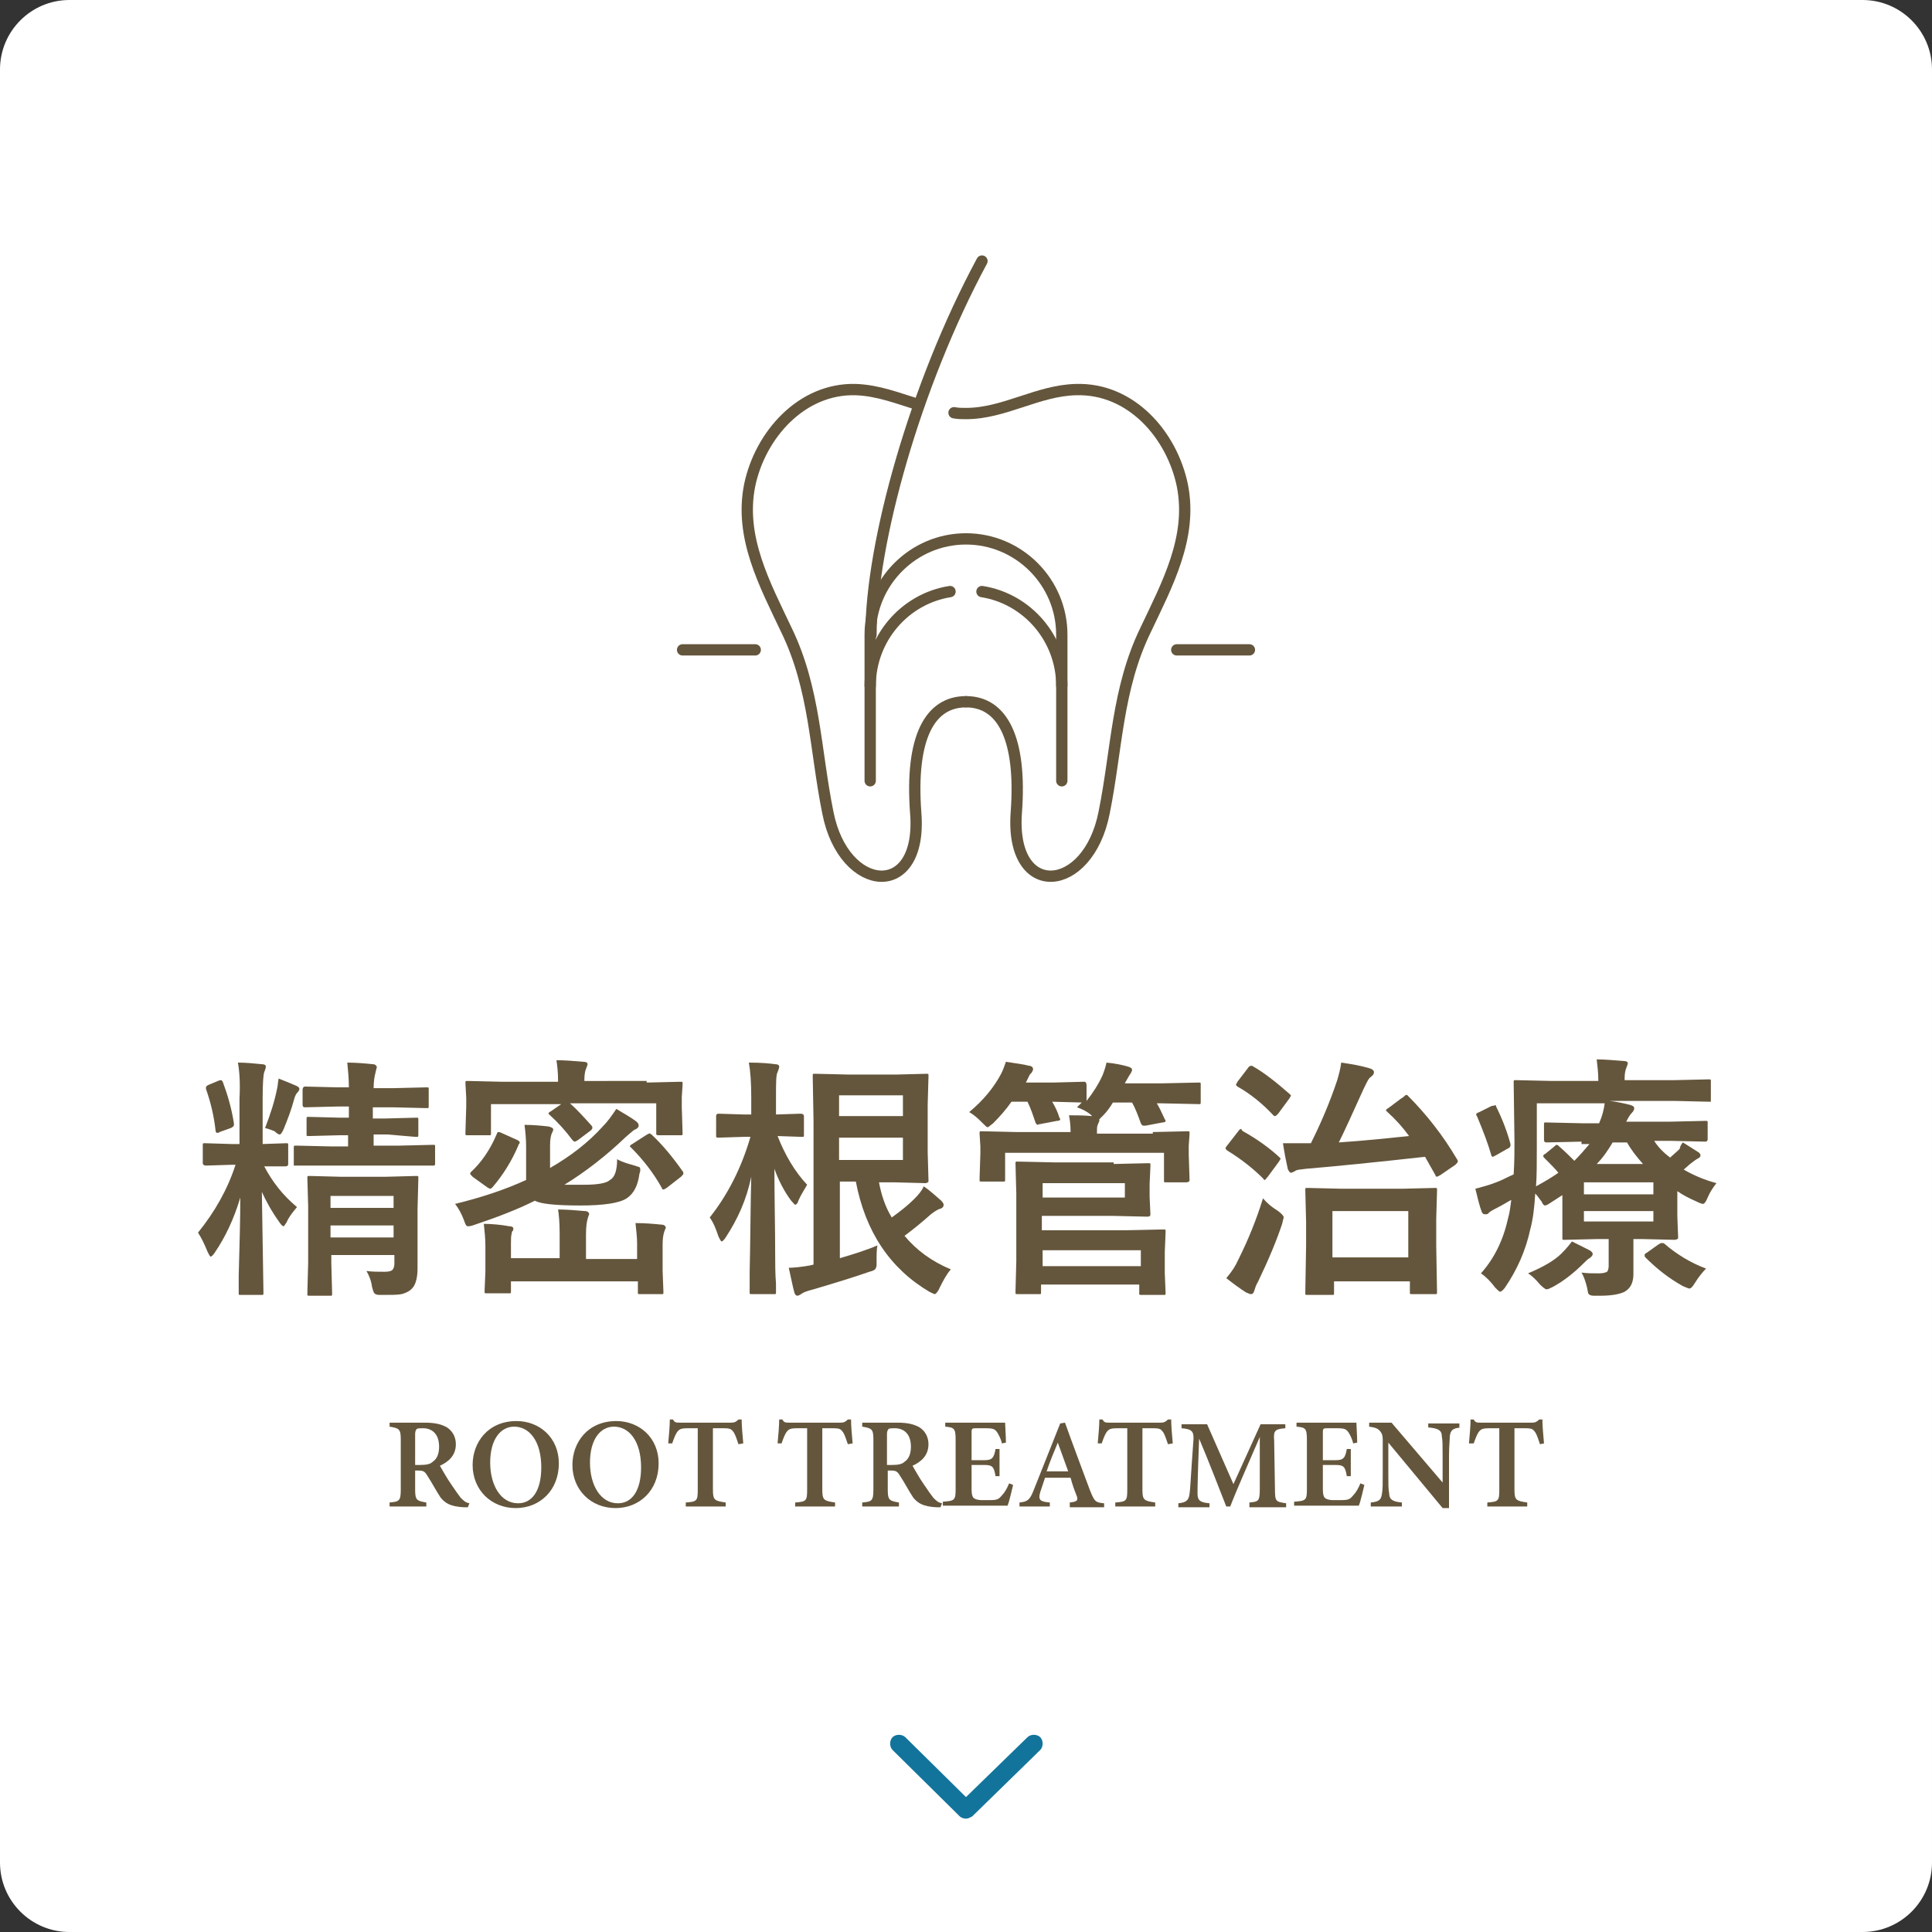
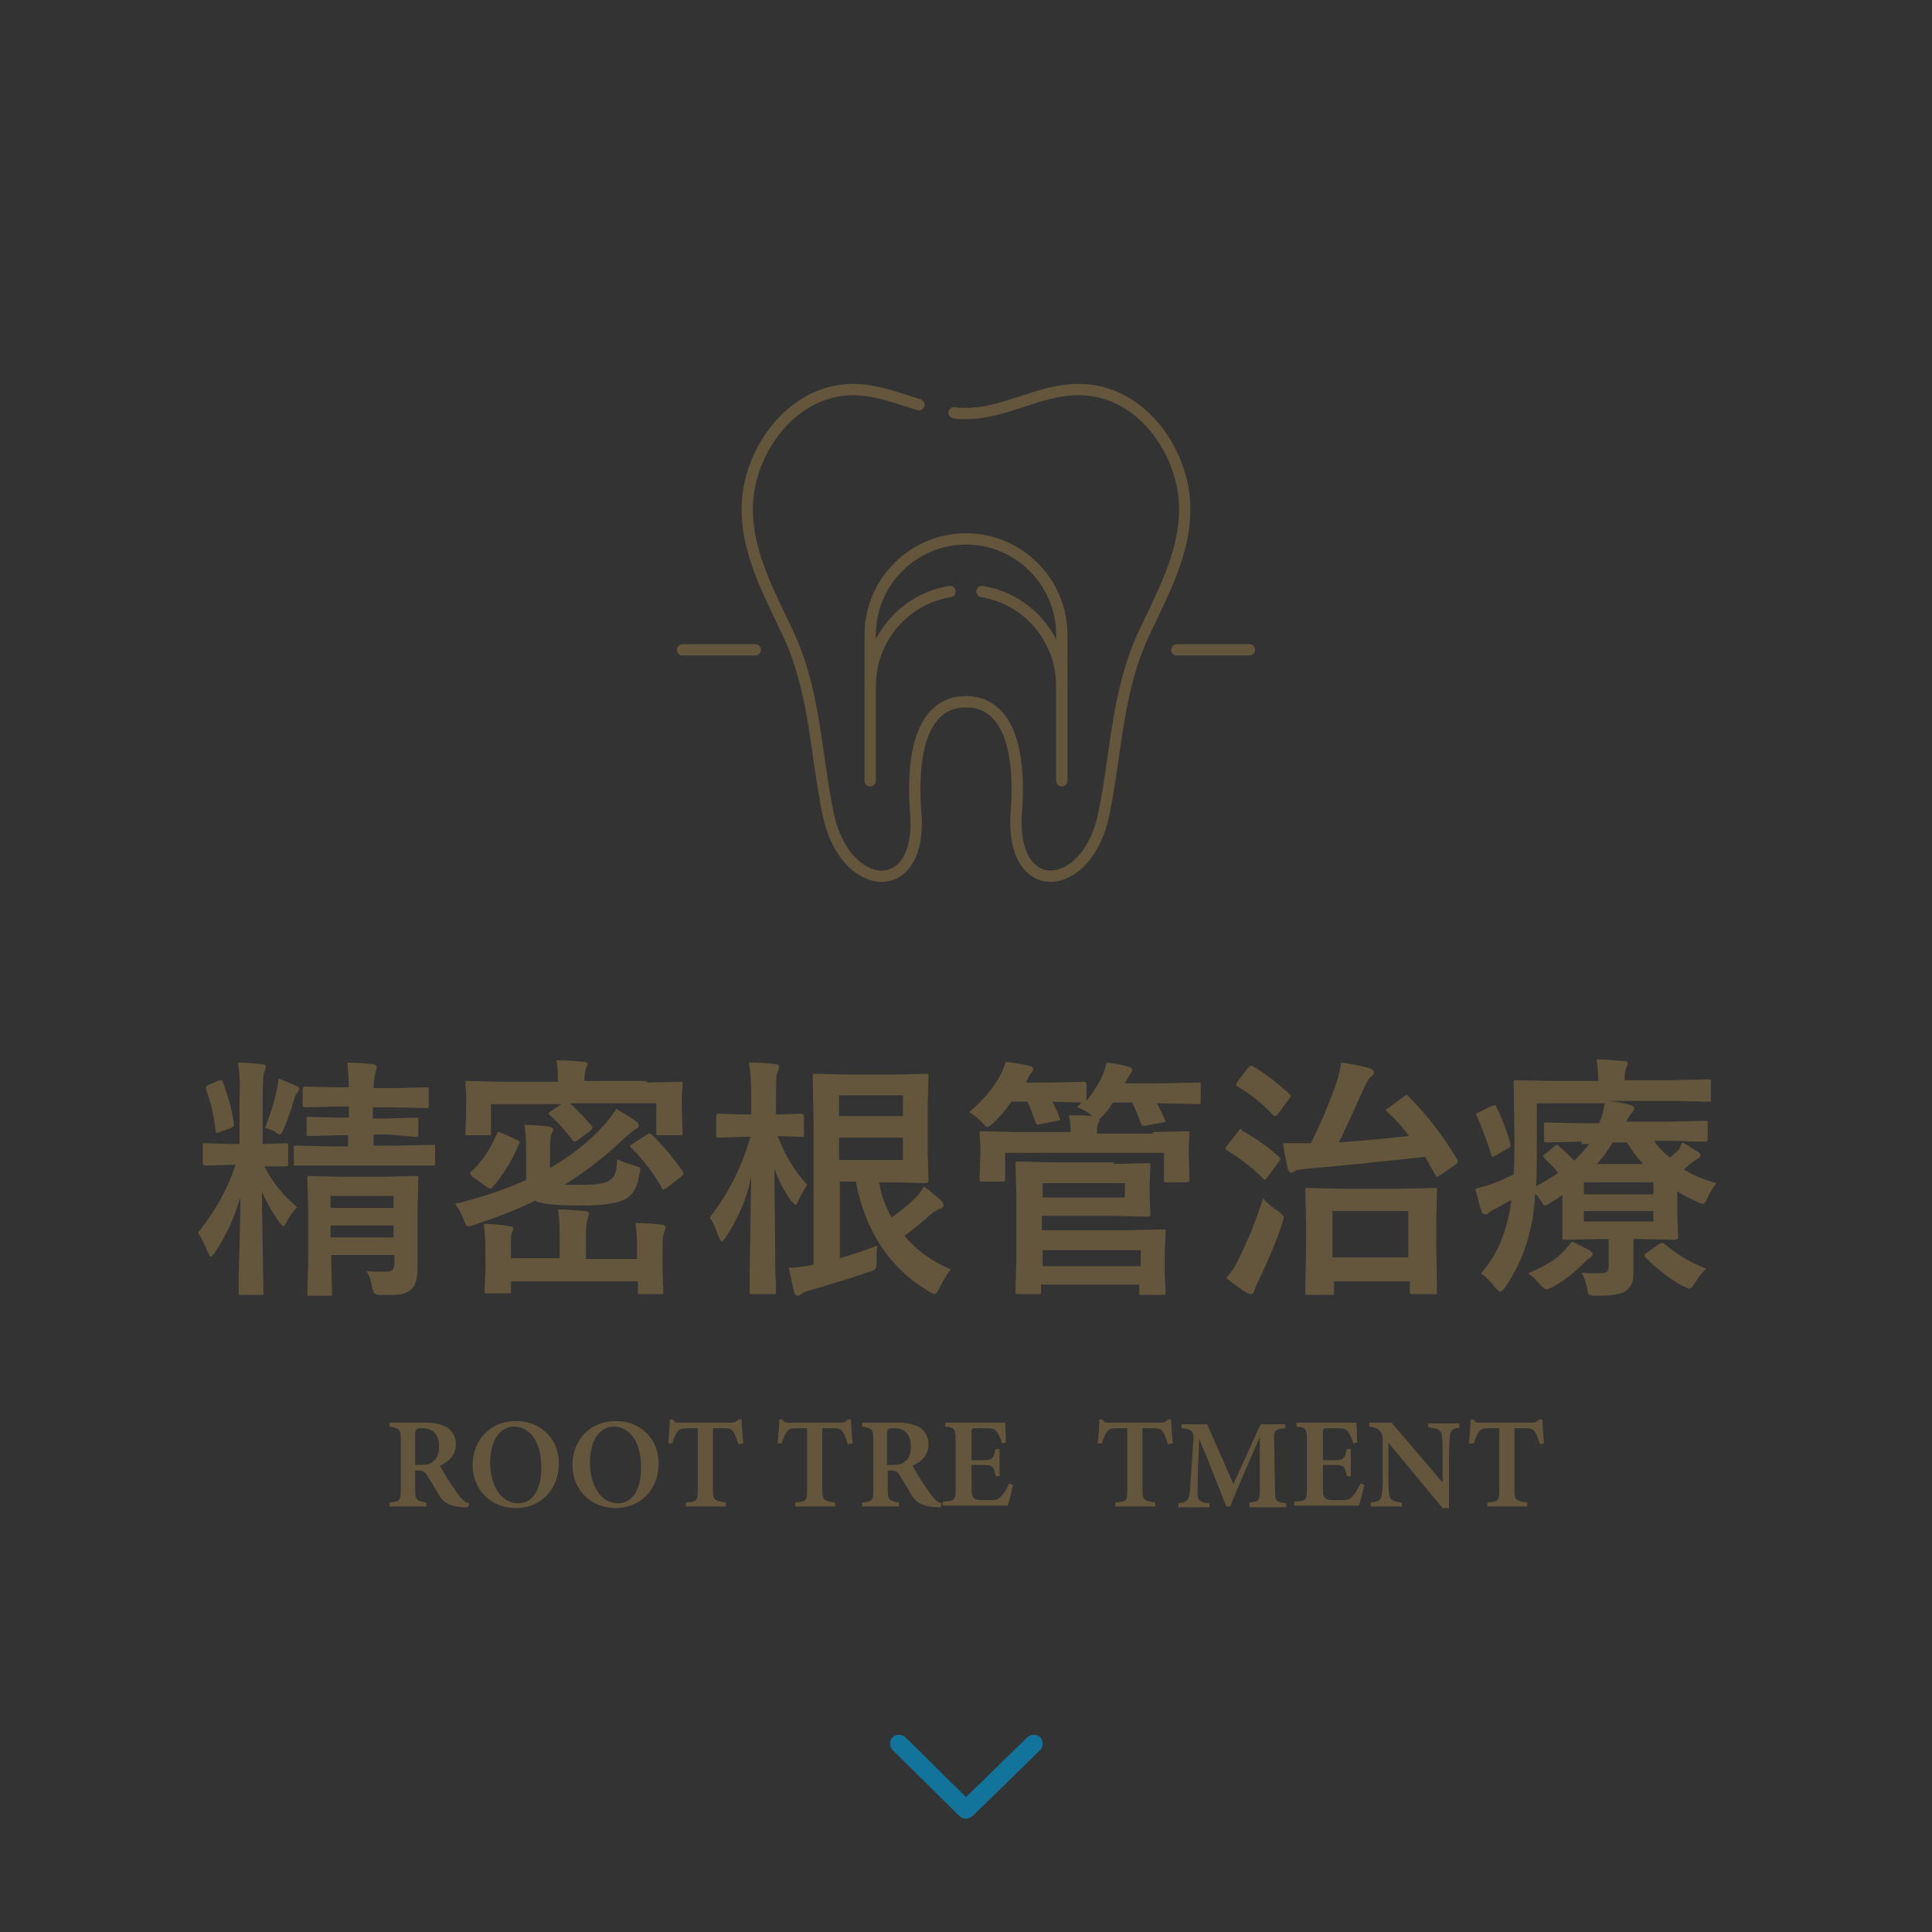
<svg xmlns="http://www.w3.org/2000/svg" version="1.1" id="レイヤー_1" x="0px" y="0px" viewBox="0 0 242 242" style="enable-background:new 0 0 242 242;" xml:space="preserve">
  <rect x="0" y="0" width="242" height="242" fill="#333333" stroke="none" />
  <style type="text/css">
	.st0{fill:#FFFFFF;}
	.st1{fill:#64563C;}
	.st2{fill:none;stroke:#64563C;stroke-width:1.417;stroke-linecap:round;stroke-linejoin:round;stroke-miterlimit:10;}
	.st3{fill:#12749B;}
</style>
-   <path class="st0" d="M233.3,242H8.7c-4.8,0-8.7-3.9-8.7-8.7V8.7C0,3.9,3.9,0,8.7,0h224.6c4.8,0,8.7,3.9,8.7,8.7v224.6  C242,238.1,238.1,242,233.3,242z" />
  <g>
    <path class="st1" d="M29.8,133.1c1,0,2,0.1,3,0.2c0.3,0,0.5,0.1,0.5,0.3c0,0.2-0.1,0.4-0.2,0.7c-0.1,0.2-0.2,1.3-0.2,3.2v5.8   l2.9-0.1c0.2,0,0.3,0,0.3,0.1c0,0,0,0.1,0,0.3v2.2c0,0.2-0.1,0.3-0.4,0.3c0,0-0.3,0-0.8,0c-0.5,0-1.2,0-1.8,0   c1,1.9,2.3,3.6,4.1,5.1c-0.5,0.6-1,1.2-1.3,1.9c-0.2,0.3-0.3,0.5-0.4,0.5c-0.1,0-0.3-0.2-0.5-0.5c-1-1.4-1.7-2.7-2.2-3.8l0.2,12.6   c0,0.2,0,0.3-0.1,0.3c0,0-0.1,0-0.3,0h-2.4c-0.2,0-0.3,0-0.3-0.1c0,0,0-0.1,0-0.3c0-0.1,0-0.8,0-2c0.1-3.7,0.2-7,0.2-9.8   c-0.8,2.7-1.9,5-3.2,6.9c-0.2,0.3-0.4,0.5-0.5,0.5c-0.1,0-0.2-0.2-0.4-0.6c-0.4-1-0.8-1.8-1.2-2.4c2.1-2.6,3.7-5.4,4.7-8.5h-0.5   l-3.2,0.1c-0.2,0-0.4-0.1-0.4-0.3v-2.2c0-0.2,0-0.3,0.1-0.3c0,0,0.1,0,0.3,0l3.2,0.1h1v-5.7C30.1,135.7,30,134.2,29.8,133.1z    M28.9,141.3l-1.4,0.5c-0.1,0.1-0.2,0.1-0.3,0.1c-0.1,0-0.2-0.1-0.2-0.3c-0.2-1.8-0.6-3.5-1.2-5.2c0-0.1,0-0.2,0-0.2   c0-0.1,0.1-0.2,0.3-0.3l1.2-0.5c0.2-0.1,0.3-0.1,0.4-0.1c0.1,0,0.1,0.1,0.2,0.2c0.6,1.6,1.1,3.3,1.4,5.2c0,0.1,0,0.1,0,0.2   C29.3,141.1,29.1,141.2,28.9,141.3z M33.2,141.3c0.7-1.8,1.2-3.4,1.5-4.9c0.1-0.4,0.1-0.8,0.2-1.3c0.8,0.3,1.5,0.6,2.2,0.9   c0.2,0.1,0.4,0.2,0.4,0.4c0,0.1-0.1,0.3-0.2,0.4c-0.2,0.2-0.3,0.4-0.4,0.7c-0.4,1.5-0.9,2.8-1.4,4c-0.2,0.4-0.3,0.6-0.5,0.6   c-0.1,0-0.3-0.1-0.6-0.4C34.1,141.6,33.7,141.4,33.2,141.3z M48.5,142.1h-1.7v1.4h3.2l4.2-0.1c0.2,0,0.3,0,0.3,0.1c0,0,0,0.1,0,0.3   v1.9c0,0.2,0,0.2-0.1,0.3c0,0-0.1,0-0.3,0l-4.2,0h-8.5l-4.3,0c-0.2,0-0.3,0-0.3,0s0-0.1,0-0.3v-1.9c0-0.2,0-0.3,0.1-0.3   c0,0,0.1,0,0.3,0l4.3,0.1h2.1v-1.4h-1.1l-3.8,0.1c-0.2,0-0.3,0-0.3-0.1c0,0,0-0.1,0-0.3v-1.7c0-0.2,0-0.3,0.1-0.3c0,0,0.1,0,0.3,0   l3.8,0.1h1.1v-1.4h-1.4l-4.1,0.1c-0.2,0-0.3-0.1-0.3-0.3v-1.9c0-0.2,0.1-0.4,0.3-0.4l4.1,0.1h1.4c0-1.1-0.1-2.1-0.2-3.1   c1.1,0,2.2,0.1,3.2,0.2c0.3,0,0.5,0.2,0.5,0.4c0,0-0.1,0.3-0.2,0.8c-0.1,0.4-0.2,1-0.2,1.8h2.5l4.1-0.1c0.2,0,0.3,0,0.3,0.1   c0,0,0,0.1,0,0.3v1.9c0,0.2,0,0.3-0.1,0.3c0,0-0.1,0-0.3,0l-4.1-0.1h-2.5v1.4h1.6l3.8-0.1c0.2,0,0.3,0,0.3,0.1c0,0,0,0.1,0,0.3v1.7   c0,0.2,0,0.3-0.1,0.3c0,0-0.1,0-0.3,0L48.5,142.1z M45.9,159.2c0.7,0.1,1.5,0.1,2.3,0.1c0.5,0,0.9-0.1,1-0.3   c0.1-0.1,0.2-0.4,0.2-0.7v-1.1h-7.9v1l0.1,3.8c0,0.2,0,0.3-0.1,0.3c0,0-0.1,0-0.3,0h-2.4c-0.2,0-0.3,0-0.3-0.1c0,0,0-0.1,0-0.3   l0.1-3.7v-7.1l-0.1-3.5c0-0.2,0-0.3,0.1-0.3c0,0,0.1,0,0.3,0l3.8,0.1h5.6l3.8-0.1c0.2,0,0.3,0,0.3,0.1c0,0,0,0.1,0,0.3l-0.1,3.8   v2.8l0,4.6c0,1.3-0.3,2.2-0.8,2.6c-0.3,0.3-0.8,0.5-1.2,0.6c-0.5,0.1-1.3,0.1-2.4,0.1l-0.4,0c-0.3,0-0.5-0.1-0.6-0.2   c-0.1-0.1-0.2-0.4-0.3-0.8C46.5,160.4,46.2,159.7,45.9,159.2z M49.3,149.8h-7.9v1.5h7.9V149.8z M41.4,155h7.9v-1.5h-7.9V155z" />
    <path class="st1" d="M77.3,145.2c0.7,0.4,1.5,0.6,2.2,0.8c0.3,0.1,0.6,0.2,0.6,0.2c0.1,0.1,0.1,0.2,0.1,0.3c0,0.1,0,0.3-0.1,0.5   c-0.2,1.5-0.7,2.5-1.6,3.1c-0.9,0.6-2.9,0.9-5.8,0.9c-3.1,0-5-0.2-5.7-0.6c-2.2,1.1-4.8,2.1-7.8,3.1c-0.3,0.1-0.5,0.1-0.6,0.1   c-0.2,0-0.3-0.2-0.5-0.8c-0.3-0.8-0.7-1.5-1.1-2c3.3-0.8,6.3-1.8,8.9-3v-4.2c0-1-0.1-1.9-0.2-2.7c1.1,0,2.1,0.1,3,0.2   c0.4,0.1,0.6,0.2,0.6,0.4c0,0.1-0.1,0.3-0.2,0.5c-0.1,0.3-0.2,0.7-0.2,1.4v2.9c2.6-1.5,4.8-3.2,6.6-5.2c0.6-0.6,1.1-1.3,1.7-2.2   c1.2,0.7,2,1.2,2.4,1.5c0.3,0.2,0.4,0.4,0.4,0.6c0,0.2-0.2,0.4-0.5,0.5c-0.2,0.1-0.5,0.4-1.1,0.9c-2.5,2.4-5.1,4.4-7.7,6   c0.4,0,0.8,0,1.4,0c0.3,0,0.7,0,1.1,0c1.7,0,2.8-0.2,3.2-0.6C77,147.5,77.3,146.6,77.3,145.2z M81,135.6l4.2-0.1   c0.2,0,0.3,0,0.3,0.1c0,0,0,0.1,0,0.3l-0.1,1.5v1.3l0.1,3.2c0,0.2,0,0.3-0.1,0.3c0,0-0.1,0-0.3,0h-2.6c-0.1,0-0.2,0-0.3-0.1   c0,0,0-0.1,0-0.3v-3.6H71.4c0.9,0.8,1.8,1.8,2.7,2.8c0.1,0.1,0.1,0.2,0.1,0.3c0,0.1-0.1,0.2-0.2,0.3l-1.6,1.2   c-0.2,0.1-0.3,0.2-0.4,0.2c-0.1,0-0.2-0.1-0.3-0.2c-0.9-1.2-1.8-2.2-2.8-3.1c-0.1-0.1-0.2-0.2-0.2-0.2c0-0.1,0.1-0.2,0.3-0.3   l1.3-0.9h-8.8v3.6c0,0.2,0,0.3-0.1,0.3c0,0-0.1,0-0.3,0h-2.5c-0.2,0-0.3,0-0.3-0.1c0,0,0-0.1,0-0.3l0.1-3.2v-1.1l-0.1-1.8   c0-0.2,0-0.3,0.1-0.3c0,0,0.1,0,0.3,0l4.2,0.1h7v-0.3c0-0.9-0.1-1.7-0.2-2.4c1.1,0,2.2,0.1,3.4,0.2c0.3,0,0.5,0.1,0.5,0.3   c0,0.1-0.1,0.3-0.2,0.6c-0.1,0.2-0.2,0.7-0.2,1.3v0.2H81z M62.2,142.1c0.1-0.2,0.1-0.3,0.2-0.3c0.1,0,0.2,0,0.4,0.1l2,0.9   c0.2,0.1,0.3,0.2,0.3,0.3c0,0.1,0,0.1-0.1,0.2c-0.9,2.2-2.1,4-3.3,5.4c-0.1,0.1-0.2,0.2-0.3,0.2c-0.1,0-0.2-0.1-0.4-0.2l-1.8-1.3   c-0.2-0.2-0.3-0.3-0.3-0.4c0-0.1,0-0.1,0.1-0.2C60.3,145.6,61.4,144,62.2,142.1z M79.6,153.2c1.2,0,2.3,0.1,3.3,0.2   c0.3,0,0.5,0.2,0.5,0.4c0,0-0.1,0.2-0.2,0.5c-0.1,0.3-0.2,0.8-0.2,1.5v3.4l0.1,2.6c0,0.2,0,0.3-0.1,0.3c0,0-0.1,0-0.3,0h-2.5   c-0.2,0-0.3,0-0.3-0.1c0,0,0-0.1,0-0.3v-1.2H64v1.2c0,0.2,0,0.3-0.1,0.3c0,0-0.1,0-0.3,0h-2.6c-0.2,0-0.3,0-0.3-0.1s0-0.1,0-0.3   l0.1-2.3v-3.2c0-1-0.1-1.9-0.2-2.8c1,0,2.1,0.1,3.2,0.3c0.3,0,0.5,0.1,0.5,0.3c0,0.1,0,0.2-0.1,0.3c-0.1,0.1-0.1,0.2-0.1,0.3   c-0.1,0.3-0.1,0.7-0.1,1.3v1.8h6.1v-3.1c0-1.4-0.1-2.4-0.2-3c1.1,0,2.2,0.1,3.4,0.2c0.3,0,0.5,0.2,0.5,0.4c0,0-0.1,0.2-0.2,0.6   c-0.1,0.3-0.2,1-0.2,1.9v3.1h6.4v-2C79.8,155,79.7,154.1,79.6,153.2z M81.6,142.1c1.4,1.3,2.7,2.9,3.9,4.6c0.1,0.1,0.1,0.2,0.1,0.3   c0,0.1-0.1,0.2-0.3,0.4l-1.8,1.4c-0.2,0.1-0.3,0.2-0.4,0.2c-0.1,0-0.2-0.1-0.2-0.2c-1-1.8-2.3-3.5-3.8-5c-0.1-0.1-0.2-0.2-0.2-0.2   c0-0.1,0.1-0.2,0.3-0.3l1.7-1.1c0.2-0.1,0.3-0.2,0.4-0.2C81.4,141.9,81.4,142,81.6,142.1z" />
    <path class="st1" d="M90.9,155c-0.2,0.3-0.4,0.5-0.5,0.5s-0.2-0.2-0.4-0.6c-0.3-0.9-0.6-1.7-1.1-2.4c2.3-2.9,4-6.3,5.1-10.1h-0.8   l-3.2,0.1c-0.2,0-0.2,0-0.3-0.1c0,0,0-0.1,0-0.3v-2.3c0-0.2,0.1-0.3,0.3-0.3l3.2,0.1h0.9v-2.1c0-1.9-0.1-3.3-0.3-4.4   c1.5,0,2.6,0.1,3.3,0.2c0.3,0,0.5,0.1,0.5,0.3c0,0.2-0.1,0.4-0.2,0.7c-0.2,0.3-0.2,1.4-0.2,3.1v2.2l3.1-0.1c0.2,0,0.4,0.1,0.4,0.3   v2.3c0,0.2,0,0.3-0.1,0.3c0,0-0.1,0-0.3,0l-2.9-0.1c0.9,2.3,2.1,4.4,3.7,6.1c-0.4,0.7-0.8,1.3-1.1,2c-0.1,0.4-0.3,0.5-0.4,0.5   c-0.1,0-0.2-0.2-0.5-0.5c-0.9-1.2-1.6-2.6-2.1-4c0,3.6,0.1,7.3,0.1,11.2c0,0.8,0,1.9,0.1,3.2c0,0.6,0,0.9,0,1c0,0.2,0,0.3-0.1,0.3   c0,0-0.1,0-0.3,0h-2.6c-0.2,0-0.3,0-0.3-0.1s0-0.1,0-0.3c0-0.1,0-0.8,0-2.3c0.1-4.3,0.1-8.3,0.2-12C93.5,150.3,92.4,152.7,90.9,155   z M109.9,156c-0.1,0.6-0.1,1.2-0.1,1.6c0,0.1,0,0.3,0,0.4c0,0.2,0,0.3,0,0.4c0,0.3-0.1,0.5-0.2,0.6c-0.1,0.1-0.3,0.2-0.7,0.3   c-2,0.7-4.3,1.4-7,2.2c-0.8,0.2-1.3,0.4-1.4,0.5c-0.3,0.2-0.5,0.3-0.6,0.3c-0.2,0-0.3-0.1-0.4-0.4c-0.2-0.7-0.4-1.8-0.7-3.1   c0.6,0,1.6-0.1,2.7-0.3l0.4-0.1v-18l-0.1-5.6c0-0.2,0-0.3,0.1-0.3c0,0,0.1,0,0.3,0l4.2,0.1h5.8l3.8-0.1c0.2,0,0.3,0,0.3,0.1   c0,0,0,0.1,0,0.3l-0.1,3.5v5.9l0.1,3.5c0,0.2,0,0.3-0.1,0.3c0,0-0.1,0.1-0.3,0.1l-3.8-0.1h-2c0.3,1.6,0.8,3.1,1.6,4.4   c1.1-0.8,2-1.5,2.8-2.3c0.6-0.6,1-1.1,1.2-1.6c0.9,0.6,1.6,1.3,2.2,1.8c0.2,0.2,0.3,0.4,0.3,0.5c0,0.2-0.1,0.4-0.4,0.5   c-0.4,0.1-0.8,0.4-1.2,0.7c-1,0.9-2.1,1.8-3.3,2.7c1.5,1.8,3.4,3.2,5.8,4.2c-0.6,0.7-1,1.5-1.4,2.3c-0.2,0.5-0.5,0.8-0.6,0.8   c-0.1,0-0.3-0.1-0.7-0.3c-4.9-2.9-8-7.5-9.2-13.8h-2v9.6C106.9,157.1,108.5,156.6,109.9,156z M113.1,137.2h-8v2.6h8V137.2z    M113.1,145.3v-2.8h-8v2.8H113.1z" />
    <path class="st1" d="M144.4,141.8l4.3-0.1c0.2,0,0.3,0,0.3,0.1c0,0,0,0.1,0,0.3l-0.1,1.4v1.1l0.1,3.1c0,0.2,0,0.3-0.1,0.3   c0,0-0.1,0.1-0.3,0.1h-2.5c-0.2,0-0.3,0-0.3-0.1c0,0,0-0.1,0-0.3v-3.3h-19.9v3.3c0,0.2,0,0.3-0.1,0.3c0,0-0.1,0-0.3,0h-2.5   c-0.2,0-0.3,0-0.3-0.1c0,0,0-0.1,0-0.3l0.1-3.1v-0.9l-0.1-1.6c0-0.2,0-0.3,0.1-0.3c0,0,0.1,0,0.3,0l4.3,0.1h6.7   c0-0.9-0.1-1.6-0.2-2.1c0.9,0,1.8,0,2.9,0.1l-0.2-0.2c-0.5-0.4-1.1-0.7-1.7-0.9l0.6-0.6l-3.7-0.1c0.4,0.7,0.7,1.3,0.9,2   c0.1,0.1,0.1,0.2,0.1,0.2c0,0.1-0.1,0.2-0.4,0.2l-2.1,0.4c-0.2,0-0.3,0.1-0.3,0.1c-0.1,0-0.2-0.1-0.3-0.3c-0.3-0.9-0.6-1.8-1-2.6   h-2c-0.7,1-1.5,1.9-2.3,2.7c-0.4,0.3-0.6,0.5-0.7,0.5c-0.1,0-0.3-0.2-0.7-0.6c-0.4-0.4-0.9-0.9-1.6-1.3c1.8-1.5,3.1-3.1,4-4.8   c0.2-0.4,0.4-0.9,0.6-1.5c1.2,0.2,2.2,0.3,2.9,0.5c0.3,0,0.5,0.2,0.5,0.4c0,0.2-0.1,0.3-0.2,0.5c-0.2,0.1-0.3,0.4-0.5,0.8l-0.2,0.4   h3.4l3.8-0.1c0.2,0,0.3,0,0.3,0.1c0,0,0.1,0.1,0.1,0.3v2c0.8-1,1.5-2.1,2-3.2c0.2-0.5,0.4-1.1,0.5-1.6c1.1,0.1,2,0.3,2.7,0.5   c0.3,0.1,0.5,0.2,0.5,0.4c0,0.2-0.1,0.3-0.2,0.5c-0.1,0.1-0.3,0.5-0.6,1l-0.1,0.2h4.6l4.6-0.1c0.2,0,0.3,0,0.3,0.1c0,0,0,0.1,0,0.3   v2c0,0.2,0,0.3-0.1,0.3c0,0-0.1,0-0.3,0l-4.6-0.1h-0.5c0.3,0.5,0.6,1.1,1,2c0.1,0.1,0.1,0.2,0.1,0.2c0,0.1-0.1,0.2-0.4,0.2   l-2.1,0.4c-0.1,0-0.3,0-0.3,0c-0.1,0-0.2-0.1-0.3-0.3c-0.4-1.1-0.7-1.9-1.1-2.6h-2.4c-0.3,0.5-0.7,1.1-1.2,1.6   c-0.2,0.2-0.4,0.4-0.5,0.5c0,0,0,0.1,0,0.2c0,0.1-0.1,0.2-0.2,0.5c-0.1,0.2-0.1,0.5-0.1,1.1H144.4z M139.5,145.8l4.3-0.1   c0.2,0,0.3,0,0.3,0.1c0,0,0,0.1,0,0.3l-0.1,2.2v1.6l0.1,2.2c0,0.2-0.1,0.3-0.4,0.3l-4.3-0.1h-8.9v1.8h10.6l4.6-0.1   c0.2,0,0.3,0,0.3,0.1c0,0,0,0.1,0,0.3l-0.1,2.4v2.7l0.1,2.4c0,0.2,0,0.3-0.1,0.3c0,0-0.1,0-0.3,0h-2.6c-0.2,0-0.3,0-0.3-0.1   c0,0,0-0.1,0-0.3v-0.9h-12.3v0.9c0,0.2,0,0.3-0.1,0.3c0,0-0.1,0-0.3,0h-2.5c-0.2,0-0.3,0-0.3-0.1s0-0.1,0-0.3l0.1-3.7v-8.5   l-0.1-3.7c0-0.2,0-0.3,0.1-0.3c0,0,0.1,0,0.3,0l4.5,0.1H139.5z M140.9,150v-1.8h-10.3v1.8H140.9z M142.9,156.6h-12.3v2h12.3V156.6z   " />
    <path class="st1" d="M155.7,141.7c1.8,1,3.3,2.1,4.5,3.2c0.1,0.1,0.2,0.2,0.2,0.2c0,0.1-0.1,0.2-0.2,0.4l-1.4,1.9   c-0.2,0.2-0.3,0.4-0.4,0.4c-0.1,0-0.1-0.1-0.2-0.2c-1.2-1.2-2.7-2.4-4.5-3.5c-0.1-0.1-0.2-0.2-0.2-0.3c0,0,0.1-0.2,0.2-0.3l1.4-1.8   c0.1-0.2,0.3-0.3,0.4-0.3C155.5,141.6,155.6,141.6,155.7,141.7z M153.6,160.1c0.7-0.8,1.2-1.6,1.5-2.3c1.3-2.6,2.3-5.1,3.1-7.7   c0.5,0.6,1.1,1.1,1.9,1.6c0.4,0.3,0.7,0.6,0.7,0.8c0,0-0.1,0.3-0.2,0.8c-0.7,2.1-1.7,4.5-3,7.2c-0.3,0.5-0.4,0.9-0.5,1.2   c-0.1,0.3-0.2,0.4-0.4,0.4c-0.2,0-0.3-0.1-0.6-0.2C155.3,161.4,154.5,160.8,153.6,160.1z M157,133.6c1.4,0.8,2.9,2,4.5,3.4   c0.1,0.1,0.2,0.2,0.2,0.2c0,0.1-0.1,0.2-0.2,0.4l-1.4,1.9c-0.2,0.2-0.3,0.3-0.4,0.3c-0.1,0-0.1,0-0.2-0.1c-1.4-1.5-2.9-2.7-4.5-3.6   c-0.1-0.1-0.2-0.2-0.2-0.2c0,0,0.1-0.2,0.2-0.4l1.3-1.7c0.1-0.2,0.3-0.3,0.4-0.3C156.8,133.5,156.9,133.5,157,133.6z M176.3,137.2   c2.4,2.4,4.5,5.1,6.2,8c0.1,0.1,0.1,0.2,0.1,0.3c0,0.1-0.1,0.2-0.3,0.4l-1.9,1.3c-0.2,0.1-0.4,0.2-0.4,0.2c-0.1,0-0.2-0.1-0.2-0.2   c-0.4-0.7-0.8-1.4-1.3-2.3c-6.3,0.7-11.3,1.2-14.9,1.5c-0.7,0.1-1.2,0.1-1.4,0.3c-0.2,0.1-0.4,0.2-0.5,0.2c-0.1,0-0.3-0.2-0.4-0.5   c-0.2-0.9-0.4-1.9-0.6-3.2c0.6,0,1.3,0,1.8,0c0.6,0,1.1,0,1.5,0h0.2c1.3-2.6,2.4-5.2,3.3-7.9c0.2-0.7,0.4-1.4,0.5-2.2   c1.4,0.2,2.5,0.4,3.5,0.7c0.4,0.1,0.6,0.3,0.6,0.5s-0.1,0.4-0.4,0.6c-0.3,0.2-0.5,0.7-0.9,1.5c-1.4,3.1-2.4,5.3-3.1,6.7   c3-0.2,5.9-0.5,8.8-0.8c-0.8-1.1-1.7-2.1-2.7-3c-0.1-0.1-0.2-0.2-0.2-0.2c0-0.1,0.1-0.2,0.3-0.3l1.6-1.2c0.2-0.1,0.3-0.2,0.3-0.2   C176.1,137.1,176.2,137.1,176.3,137.2z M166.5,162.2h-2.7c-0.2,0-0.3,0-0.3-0.1c0,0,0-0.1,0-0.3l0.1-5.8v-2.9l-0.1-4   c0-0.2,0-0.3,0.1-0.3c0,0,0.1,0,0.3,0l4.2,0.1h7.5l4.1-0.1c0.2,0,0.3,0,0.3,0.1c0,0,0,0.1,0,0.3l-0.1,3.5v3.3l0.1,5.8   c0,0.2,0,0.3-0.1,0.3c0,0-0.1,0-0.3,0h-2.7c-0.2,0-0.3,0-0.3-0.1c0,0,0-0.1,0-0.3v-1.2h-9.5v1.4c0,0.2,0,0.3-0.1,0.3   C166.8,162.2,166.7,162.2,166.5,162.2z M166.9,151.7v5.8h9.5v-5.8H166.9z" />
    <path class="st1" d="M210.8,143.1c0.5,0.3,1.1,0.7,1.9,1.2c0.2,0.1,0.3,0.3,0.3,0.4c0,0.2-0.1,0.3-0.3,0.4c-0.2,0.1-0.5,0.3-1,0.7   l-0.8,0.7c1.2,0.7,2.6,1.3,4.1,1.7c-0.4,0.5-0.8,1.1-1.1,1.8c-0.2,0.5-0.4,0.8-0.6,0.8c-0.1,0-0.4-0.1-0.8-0.3   c-0.9-0.4-1.7-0.8-2.4-1.3v3.1l0.1,2.6c0,0.2,0,0.3-0.1,0.3c0,0-0.2,0.1-0.3,0.1l-4.2-0.1h-1v1.4l0,3c0,1.1-0.4,1.8-1.1,2.2   c-0.6,0.3-1.6,0.5-3,0.5H200h-0.4c-0.3,0-0.5-0.1-0.6-0.2c-0.1-0.1-0.1-0.3-0.2-0.8c-0.2-0.8-0.4-1.4-0.7-1.9   c0.7,0.1,1.4,0.1,2.2,0.1c0.5,0,0.8-0.1,1-0.2c0.1-0.1,0.2-0.4,0.2-0.7v-3.4h-1.3l-4.2,0.1c-0.2,0-0.3,0-0.3-0.1c0,0,0-0.1,0-0.3   l0-2.9v-2.3l-1.7,1.1c-0.3,0.2-0.5,0.2-0.5,0.2c-0.1,0-0.3-0.2-0.4-0.5c-0.2-0.2-0.4-0.6-0.8-1c-0.1,1.8-0.3,3.3-0.6,4.4   c-0.6,2.8-1.7,5.2-3.2,7.4c-0.3,0.4-0.5,0.5-0.6,0.5c-0.1,0-0.3-0.2-0.6-0.5c-0.6-0.8-1.2-1.4-1.8-1.8c1.7-1.9,2.8-4.2,3.4-6.9   c0.2-0.7,0.3-1.5,0.4-2.3c-0.4,0.2-1,0.6-1.8,1c-0.6,0.3-0.9,0.5-1,0.6c-0.1,0.2-0.3,0.2-0.5,0.2c-0.2,0-0.3-0.1-0.4-0.3   c-0.3-0.8-0.5-1.7-0.8-2.9c0.7-0.2,1.6-0.4,2.6-0.8c0.6-0.2,1.3-0.6,2.2-1c0.1-1.6,0.1-3,0.1-4.2l-0.1-7.3c0-0.2,0-0.3,0.1-0.3   c0,0,0.1,0,0.3,0l4.4,0.1h5.8v-0.2c0-0.8-0.1-1.6-0.2-2.5c1,0,2.1,0.1,3.4,0.2c0.3,0,0.5,0.1,0.5,0.3c0,0.1-0.1,0.3-0.2,0.6   c-0.1,0.2-0.2,0.7-0.2,1.2v0.3h6.2l4.3-0.1c0.2,0,0.3,0,0.3,0.1c0,0,0,0.1,0,0.3v2.1c0,0.2,0,0.3,0,0.3c0,0-0.1,0-0.3,0l-4.3-0.1   h-8.1c0.9,0.1,1.8,0.3,2.6,0.5c0.3,0.1,0.5,0.2,0.5,0.4c0,0.2-0.1,0.4-0.3,0.6c-0.2,0.2-0.4,0.5-0.7,1.1h5.5l4.4-0.1   c0.2,0,0.3,0,0.3,0.1c0,0,0,0.1,0,0.3v1.9c0,0.2-0.1,0.3-0.3,0.3l-4.4-0.1h-2c0.5,0.8,1.2,1.5,2,2.1c0.3-0.3,0.7-0.6,1.2-1.1   C210.4,143.7,210.6,143.3,210.8,143.1z M187.4,138.6c0.8,1.6,1.4,3.2,1.8,4.7c0,0.1,0,0.2,0,0.2c0,0.1-0.1,0.3-0.4,0.4l-1.4,0.8   c-0.2,0.1-0.4,0.2-0.4,0.2c-0.1,0-0.2-0.1-0.2-0.2c-0.4-1.4-1-3-1.8-4.9c-0.1-0.1-0.1-0.2-0.1-0.2c0-0.1,0.1-0.2,0.4-0.3l1.4-0.7   c0.2-0.1,0.3-0.1,0.4-0.1C187.3,138.4,187.4,138.4,187.4,138.6z M196.9,155.5c1.2,0.6,2,1,2.2,1.1c0.3,0.2,0.4,0.3,0.4,0.5   c0,0.1-0.1,0.3-0.4,0.5c-0.2,0.1-0.4,0.3-0.7,0.6c-1.3,1.3-2.6,2.3-3.9,3c-0.4,0.2-0.6,0.3-0.8,0.3c-0.1,0-0.4-0.2-0.8-0.6   c-0.5-0.6-1-1.1-1.5-1.4c1.9-0.8,3.3-1.6,4.2-2.5C196.2,156.4,196.6,155.9,196.9,155.5z M198.1,143l-4.4,0.1   c-0.2,0-0.3-0.1-0.3-0.3v-1.9c0-0.2,0-0.3,0.1-0.3c0,0,0.1,0,0.3,0l4.4,0.1h2.1c0.4-0.9,0.6-1.7,0.7-2.5h-8.5v5.5   c0,2,0,3.6-0.1,4.9c1.1-0.6,2.1-1.2,2.8-1.7c-0.4-0.5-1-1.1-1.8-1.9c-0.1-0.1-0.1-0.2-0.1-0.2c0-0.1,0.1-0.2,0.3-0.3l1.1-0.9   c0.1-0.1,0.2-0.2,0.3-0.2c0.1,0,0.2,0.1,0.3,0.2c0.7,0.6,1.3,1.2,1.9,1.8c0.7-0.7,1.3-1.4,1.9-2.1H198.1z M207.1,148.1h-8.7v1.5   h8.7V148.1z M207.1,153v-1.3h-8.7v1.3H207.1z M205.8,145.8c-0.8-0.9-1.5-1.8-2-2.7h-1.8c-0.6,1-1.2,1.9-2,2.7H205.8z M208.5,155.8   c1.5,1.3,3.3,2.4,5.2,3.1c-0.4,0.4-0.9,1-1.4,1.8c-0.3,0.5-0.5,0.7-0.7,0.7c-0.1,0-0.3-0.1-0.8-0.3c-1.8-1-3.3-2.2-4.7-3.6   c-0.1-0.1-0.1-0.2-0.1-0.3c0-0.1,0.1-0.2,0.3-0.3l1.4-1c0.2-0.1,0.3-0.2,0.4-0.2C208.3,155.7,208.4,155.7,208.5,155.8z" />
  </g>
  <g>
    <path class="st1" d="M58.6,188.8c-0.1,0-0.4,0-0.5,0c-1.7-0.1-2.3-0.5-2.9-1.2c-0.6-0.9-1.1-1.9-1.7-2.8c-0.3-0.5-0.5-0.6-1.1-0.6   H52v2.4c0,1.3,0.2,1.4,1.4,1.6v0.5h-4.6v-0.5c1.2-0.1,1.4-0.2,1.4-1.6v-6.3c0-1.3-0.2-1.4-1.4-1.6v-0.5h4.4c1.3,0,2.1,0.2,2.8,0.6   c0.6,0.4,1.1,1.1,1.1,2.1c0,1.4-0.9,2.2-2,2.7c0.3,0.5,0.9,1.6,1.4,2.3c0.6,0.9,0.9,1.3,1.2,1.7c0.4,0.4,0.6,0.6,1.1,0.7   L58.6,188.8z M52.6,183.5c0.8,0,1.3-0.1,1.6-0.4c0.6-0.4,0.8-1.1,0.8-1.9c0-1.7-1-2.3-2-2.3c-0.4,0-0.7,0-0.8,0.1   c-0.1,0.1-0.2,0.3-0.2,0.6v3.9H52.6z" />
    <path class="st1" d="M64.7,178c2.9,0,5.3,2.1,5.3,5.3c0,3.4-2.4,5.6-5.4,5.6c-3.1,0-5.4-2.3-5.4-5.4C59.2,180.7,61.1,178,64.7,178z    M64.4,178.7c-1.7,0-3,1.6-3,4.5c0,2.8,1.3,5.1,3.5,5.1c1.7,0,2.9-1.5,2.9-4.5C67.8,180.5,66.3,178.7,64.4,178.7z" />
    <path class="st1" d="M77.2,178c2.9,0,5.3,2.1,5.3,5.3c0,3.4-2.4,5.6-5.4,5.6c-3.1,0-5.4-2.3-5.4-5.4C71.7,180.7,73.6,178,77.2,178z    M76.9,178.7c-1.7,0-3,1.6-3,4.5c0,2.8,1.3,5.1,3.5,5.1c1.7,0,2.9-1.5,2.9-4.5C80.3,180.5,78.8,178.7,76.9,178.7z" />
    <path class="st1" d="M92.5,180.9c-0.2-0.6-0.4-1.2-0.6-1.5c-0.3-0.4-0.4-0.5-1.3-0.5h-1.3v7.7c0,1.3,0.2,1.4,1.6,1.6v0.5h-5v-0.5   c1.4-0.1,1.5-0.2,1.5-1.6v-7.7h-1.2c-0.9,0-1.1,0.1-1.4,0.5c-0.2,0.3-0.4,0.8-0.6,1.4h-0.5c0.1-1.1,0.2-2.2,0.2-3h0.4   c0.2,0.4,0.4,0.4,0.9,0.4h6.4c0.4,0,0.6-0.1,0.9-0.4h0.4c0,0.7,0.1,2,0.2,3L92.5,180.9z" />
    <path class="st1" d="M106.2,180.9c-0.2-0.6-0.4-1.2-0.6-1.5c-0.3-0.4-0.4-0.5-1.3-0.5H103v7.7c0,1.3,0.2,1.4,1.6,1.6v0.5h-5v-0.5   c1.4-0.1,1.5-0.2,1.5-1.6v-7.7h-1.2c-0.9,0-1.1,0.1-1.4,0.5c-0.2,0.3-0.4,0.8-0.6,1.4h-0.5c0.1-1.1,0.2-2.2,0.2-3H98   c0.2,0.4,0.4,0.4,0.9,0.4h6.4c0.4,0,0.6-0.1,0.9-0.4h0.4c0,0.7,0.1,2,0.2,3L106.2,180.9z" />
    <path class="st1" d="M117.8,188.8c-0.1,0-0.4,0-0.5,0c-1.7-0.1-2.3-0.5-2.9-1.2c-0.6-0.9-1.1-1.9-1.7-2.8c-0.3-0.5-0.5-0.6-1.1-0.6   h-0.4v2.4c0,1.3,0.2,1.4,1.4,1.6v0.5h-4.6v-0.5c1.2-0.1,1.4-0.2,1.4-1.6v-6.3c0-1.3-0.2-1.4-1.4-1.6v-0.5h4.4   c1.3,0,2.1,0.2,2.8,0.6c0.6,0.4,1.1,1.1,1.1,2.1c0,1.4-0.9,2.2-2,2.7c0.3,0.5,0.9,1.6,1.4,2.3c0.6,0.9,0.9,1.3,1.2,1.7   c0.4,0.4,0.6,0.6,1.1,0.7L117.8,188.8z M111.7,183.5c0.8,0,1.3-0.1,1.6-0.4c0.6-0.4,0.8-1.1,0.8-1.9c0-1.7-1-2.3-2-2.3   c-0.4,0-0.7,0-0.8,0.1c-0.1,0.1-0.2,0.3-0.2,0.6v3.9H111.7z" />
    <path class="st1" d="M126.9,186c-0.1,0.4-0.5,2.2-0.7,2.6h-8.1v-0.5c1.5-0.1,1.6-0.2,1.6-1.6v-6.2c0-1.4-0.2-1.5-1.3-1.6v-0.5h5.1   c1.6,0,2.2,0,2.4,0c0,0.4,0.1,1.6,0.1,2.5l-0.5,0.1c-0.1-0.5-0.4-1.1-0.6-1.4c-0.3-0.4-0.5-0.5-1.4-0.5h-1.2c-0.5,0-0.6,0-0.6,0.5   v3.5h1.6c1,0,1.2-0.3,1.4-1.4h0.5v3.4h-0.5c-0.2-1.2-0.4-1.4-1.4-1.4h-1.6v3c0,1.1,0.2,1.3,1.1,1.4h1.2c0.9,0,1.1-0.1,1.5-0.6   c0.4-0.4,0.7-1,0.9-1.5L126.9,186z" />
-     <path class="st1" d="M134,188.7v-0.5c1-0.1,1.1-0.3,0.8-1c-0.2-0.5-0.5-1.3-0.7-2.1h-3.2c-0.2,0.6-0.4,1.2-0.6,1.8   c-0.3,1,0,1.2,1.2,1.3v0.5h-3.8v-0.5c1-0.1,1.3-0.3,1.8-1.6l3.3-8.3l0.6-0.1c1,2.8,2.1,5.7,3.1,8.4c0.6,1.5,0.7,1.6,1.8,1.7v0.5   H134z M132.5,180.7c-0.5,1.2-1,2.4-1.4,3.6h2.7L132.5,180.7z" />
    <path class="st1" d="M146.3,180.9c-0.2-0.6-0.4-1.2-0.6-1.5c-0.3-0.4-0.4-0.5-1.3-0.5h-1.3v7.7c0,1.3,0.2,1.4,1.6,1.6v0.5h-5v-0.5   c1.4-0.1,1.5-0.2,1.5-1.6v-7.7H140c-0.9,0-1.1,0.1-1.4,0.5c-0.2,0.3-0.4,0.8-0.6,1.4h-0.5c0.1-1.1,0.2-2.2,0.2-3h0.4   c0.2,0.4,0.4,0.4,0.9,0.4h6.4c0.4,0,0.6-0.1,0.9-0.4h0.4c0,0.7,0.1,2,0.2,3L146.3,180.9z" />
    <path class="st1" d="M156.5,188.7v-0.5c1.2-0.1,1.3-0.2,1.3-1.8V180c-1.2,2.8-2.9,6.6-3.7,8.7h-0.5c-0.8-2-2.2-5.7-3.4-8.5   c-0.2,5.2-0.2,6.4-0.2,6.9c0,0.9,0.4,1.1,1.5,1.2v0.5h-3.9v-0.5c0.9-0.1,1.3-0.3,1.4-1.2c0.1-0.6,0.1-1.4,0.5-6.9   c0-0.8-0.1-1.2-1.5-1.3v-0.5h3.2l3.3,7.5l3.4-7.5h3.1v0.5c-1.3,0.1-1.5,0.3-1.4,1.5l0.1,6.1c0,1.6,0.1,1.6,1.4,1.8v0.5H156.5z" />
    <path class="st1" d="M170.9,186c-0.1,0.4-0.5,2.2-0.7,2.6h-8.1v-0.5c1.5-0.1,1.6-0.2,1.6-1.6v-6.2c0-1.4-0.2-1.5-1.3-1.6v-0.5h5.1   c1.6,0,2.2,0,2.4,0c0,0.4,0.1,1.6,0.1,2.5l-0.5,0.1c-0.1-0.5-0.4-1.1-0.6-1.4c-0.3-0.4-0.5-0.5-1.4-0.5h-1.2c-0.5,0-0.6,0-0.6,0.5   v3.5h1.6c1,0,1.2-0.3,1.4-1.4h0.5v3.4h-0.5c-0.2-1.2-0.4-1.4-1.4-1.4h-1.6v3c0,1.1,0.2,1.3,1.1,1.4h1.2c0.9,0,1.1-0.1,1.5-0.6   c0.4-0.4,0.7-1,0.9-1.5L170.9,186z" />
    <path class="st1" d="M183,178.8c-1,0.1-1.3,0.3-1.4,1.1c0,0.6-0.1,1.1-0.1,2.6v6.4h-0.8l-6.8-8.2v3.8c0,1.4,0,2.1,0.1,2.5   c0,0.8,0.4,1.1,1.6,1.2v0.5h-3.9v-0.5c1-0.1,1.3-0.3,1.4-1.1c0.1-0.5,0.1-1.2,0.1-2.6v-4c0-0.5,0-0.8-0.3-1.2   c-0.3-0.4-0.7-0.5-1.4-0.6v-0.5h2.8l6.4,7.5v-3.3c0-1.4,0-2-0.1-2.5c0-0.7-0.4-1-1.7-1.1v-0.5h3.9V178.8z" />
    <path class="st1" d="M192.9,180.9c-0.2-0.6-0.4-1.2-0.6-1.5c-0.3-0.4-0.4-0.5-1.3-0.5h-1.3v7.7c0,1.3,0.2,1.4,1.6,1.6v0.5h-5v-0.5   c1.4-0.1,1.5-0.2,1.5-1.6v-7.7h-1.2c-0.9,0-1.1,0.1-1.4,0.5c-0.2,0.3-0.4,0.8-0.6,1.4H184c0.1-1.1,0.2-2.2,0.2-3h0.4   c0.2,0.4,0.4,0.4,0.9,0.4h6.4c0.4,0,0.6-0.1,0.9-0.4h0.4c0,0.7,0.1,2,0.2,3L192.9,180.9z" />
  </g>
  <g>
    <path class="st2" d="M133,97.8V79.5c0-6.6-5.4-12-12-12c-6.6,0-12,5.4-12,12v18.3" />
    <path class="st2" d="M119,74.1c-5.7,0.9-10,5.9-10,11.8" />
    <path class="st2" d="M133,85.9c0-5.9-4.3-10.9-10-11.8" />
    <line class="st2" x1="94.6" y1="81.4" x2="85.5" y2="81.4" />
    <line class="st2" x1="156.5" y1="81.4" x2="147.4" y2="81.4" />
-     <path class="st2" d="M109.1,79.5c0-11.4,5.5-31.2,13.9-46.8" />
    <path class="st2" d="M115.1,50.7c-2.6-0.8-5.1-1.8-7.9-1.9c-6.8-0.2-12,5.7-13.3,12c-1.3,6.5,1.9,12.4,4.6,18.1   c3.6,7.4,3.6,15,5.2,22.9c2,10.2,11.9,11,11,0c-0.7-9.5,1.8-13.9,6.3-13.9" />
    <path class="st2" d="M121,87.9c4.5,0,7,4.5,6.3,13.9c-0.8,11,9,10.2,11,0c1.6-7.9,1.6-15.5,5.2-22.9c2.7-5.7,5.9-11.6,4.6-18.1   c-1.3-6.3-6.4-12.2-13.3-12c-4.8,0.1-9,3-13.8,3c-0.5,0-1,0-1.5-0.1" />
  </g>
  <g>
    <path class="st3" d="M121,227.8c-0.3,0-0.6-0.1-0.8-0.3l-8.4-8.3c-0.4-0.4-0.4-1.2,0-1.6c0.4-0.4,1.2-0.4,1.6,0l7.6,7.5l7.7-7.5   c0.4-0.4,1.2-0.4,1.6,0c0.4,0.4,0.4,1.2,0,1.6l-8.5,8.3C121.5,227.7,121.2,227.8,121,227.8z" />
  </g>
</svg>